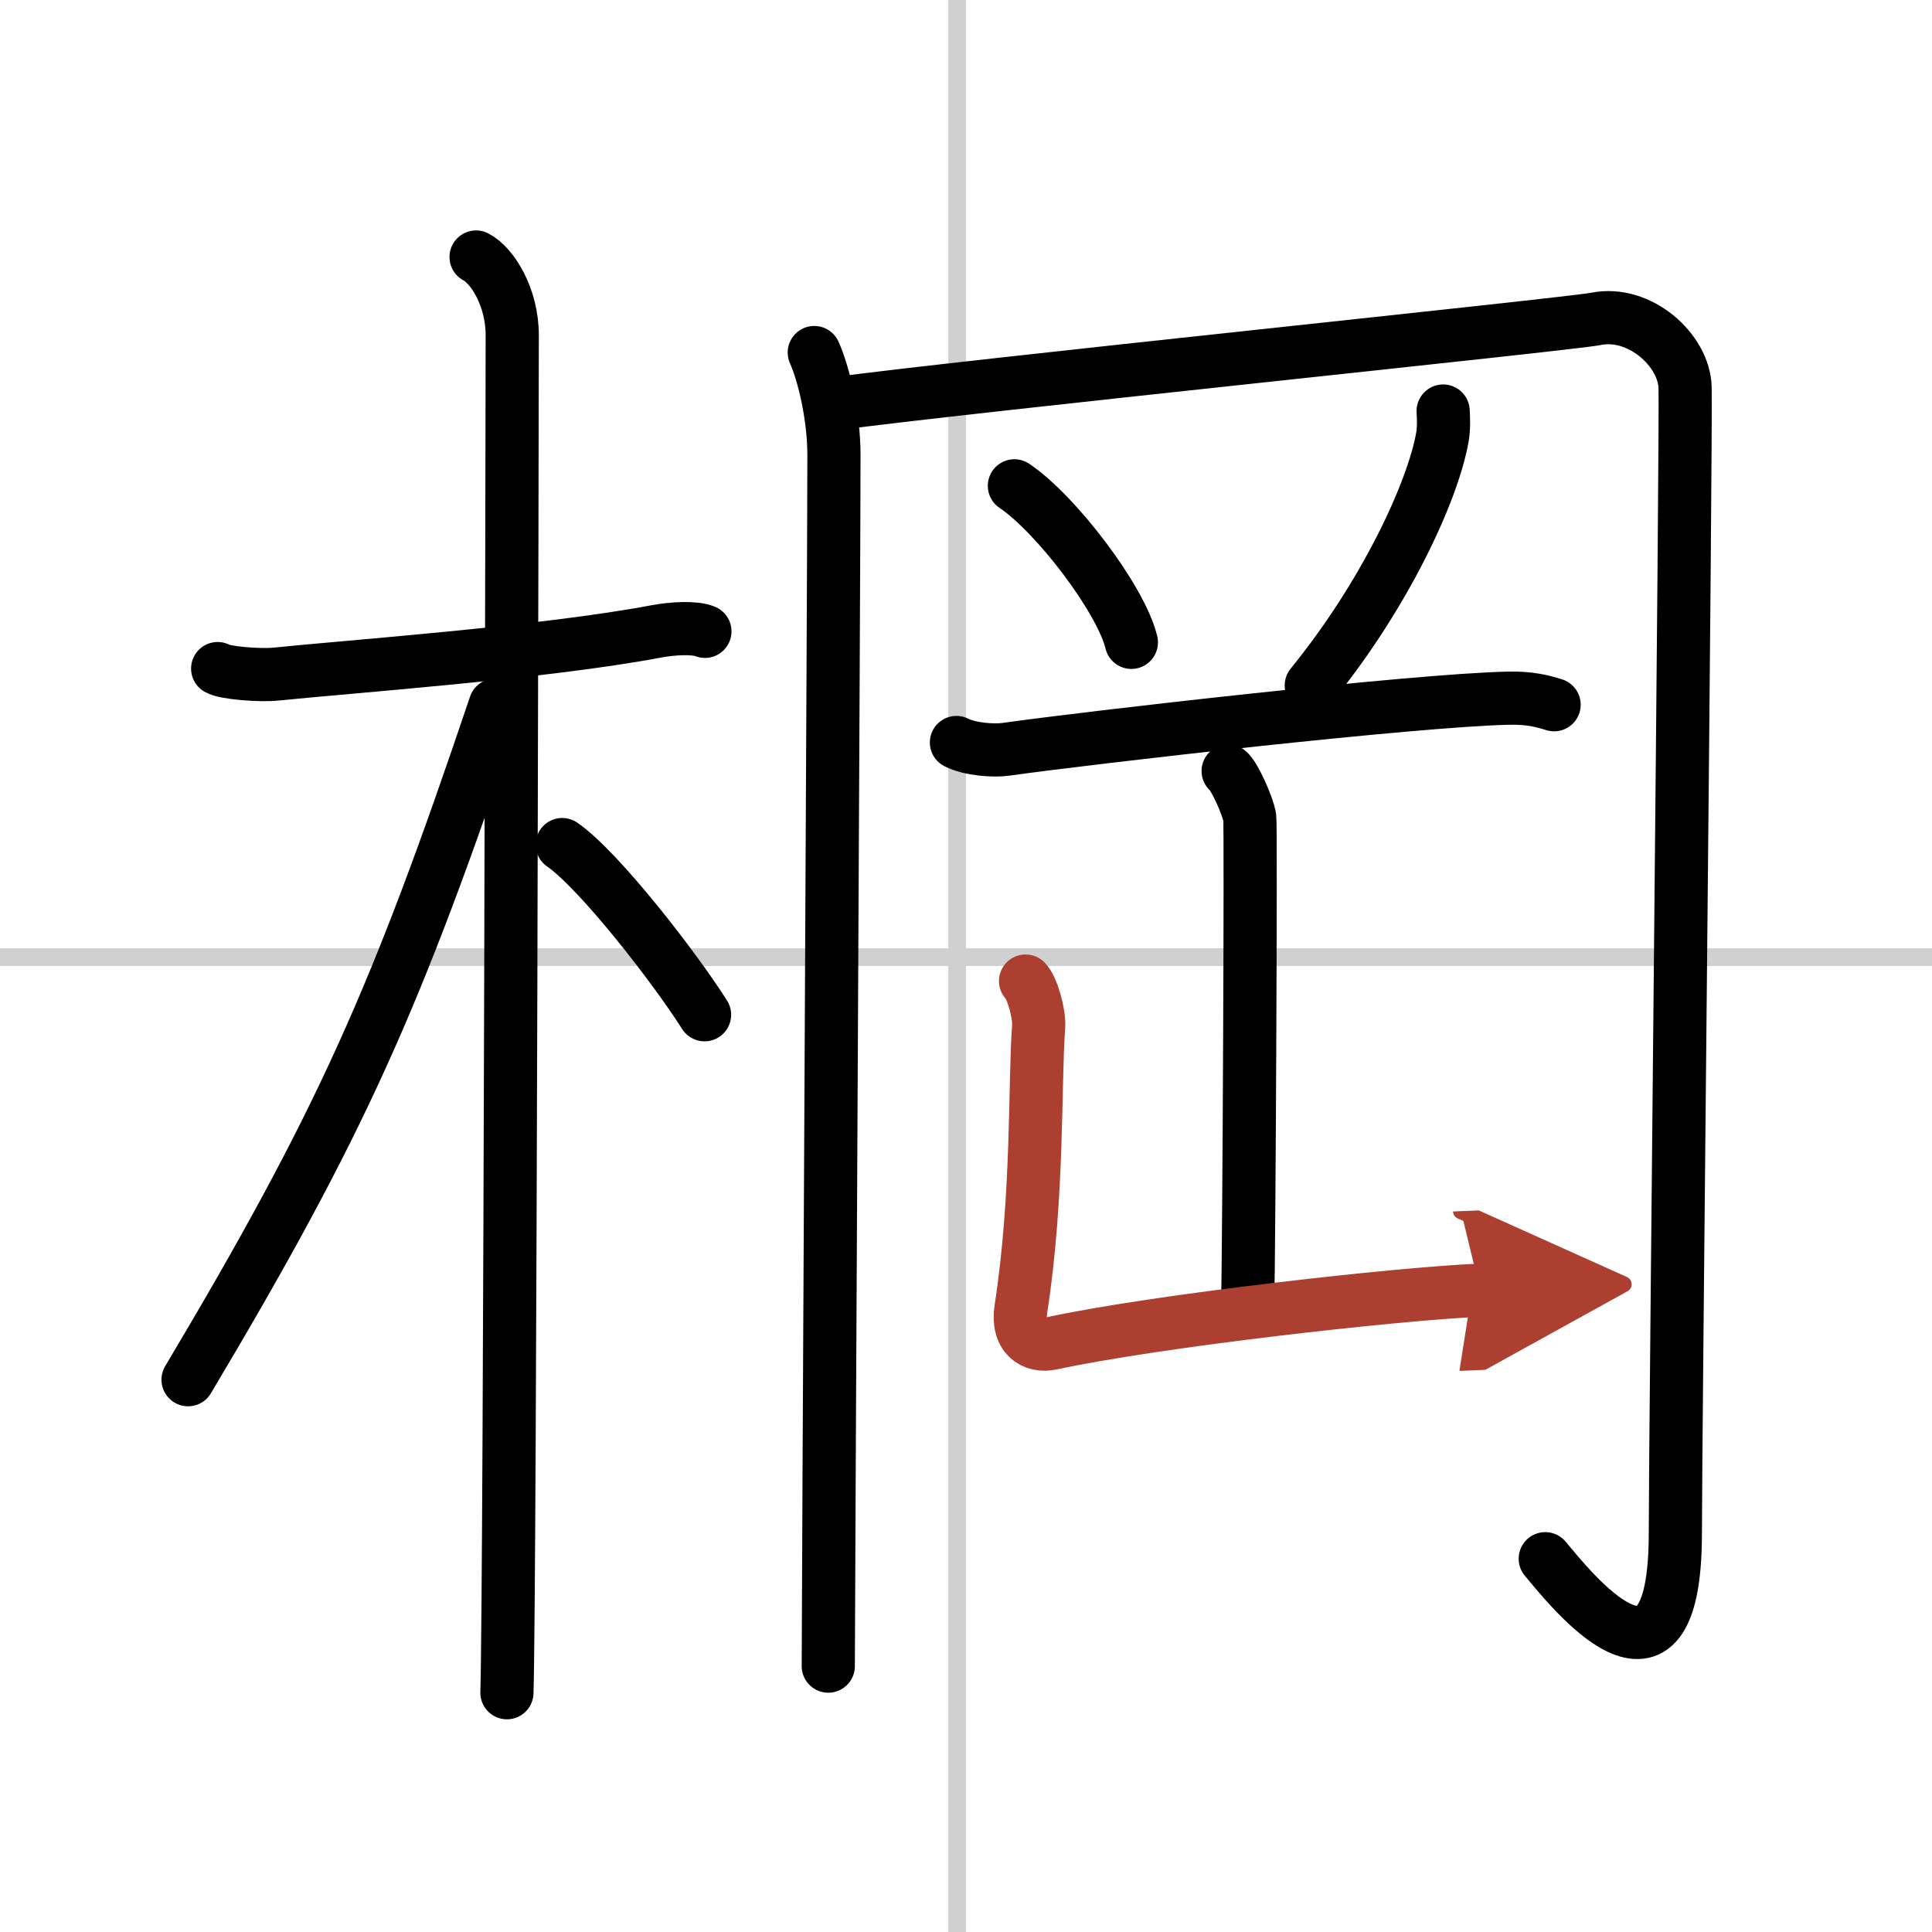
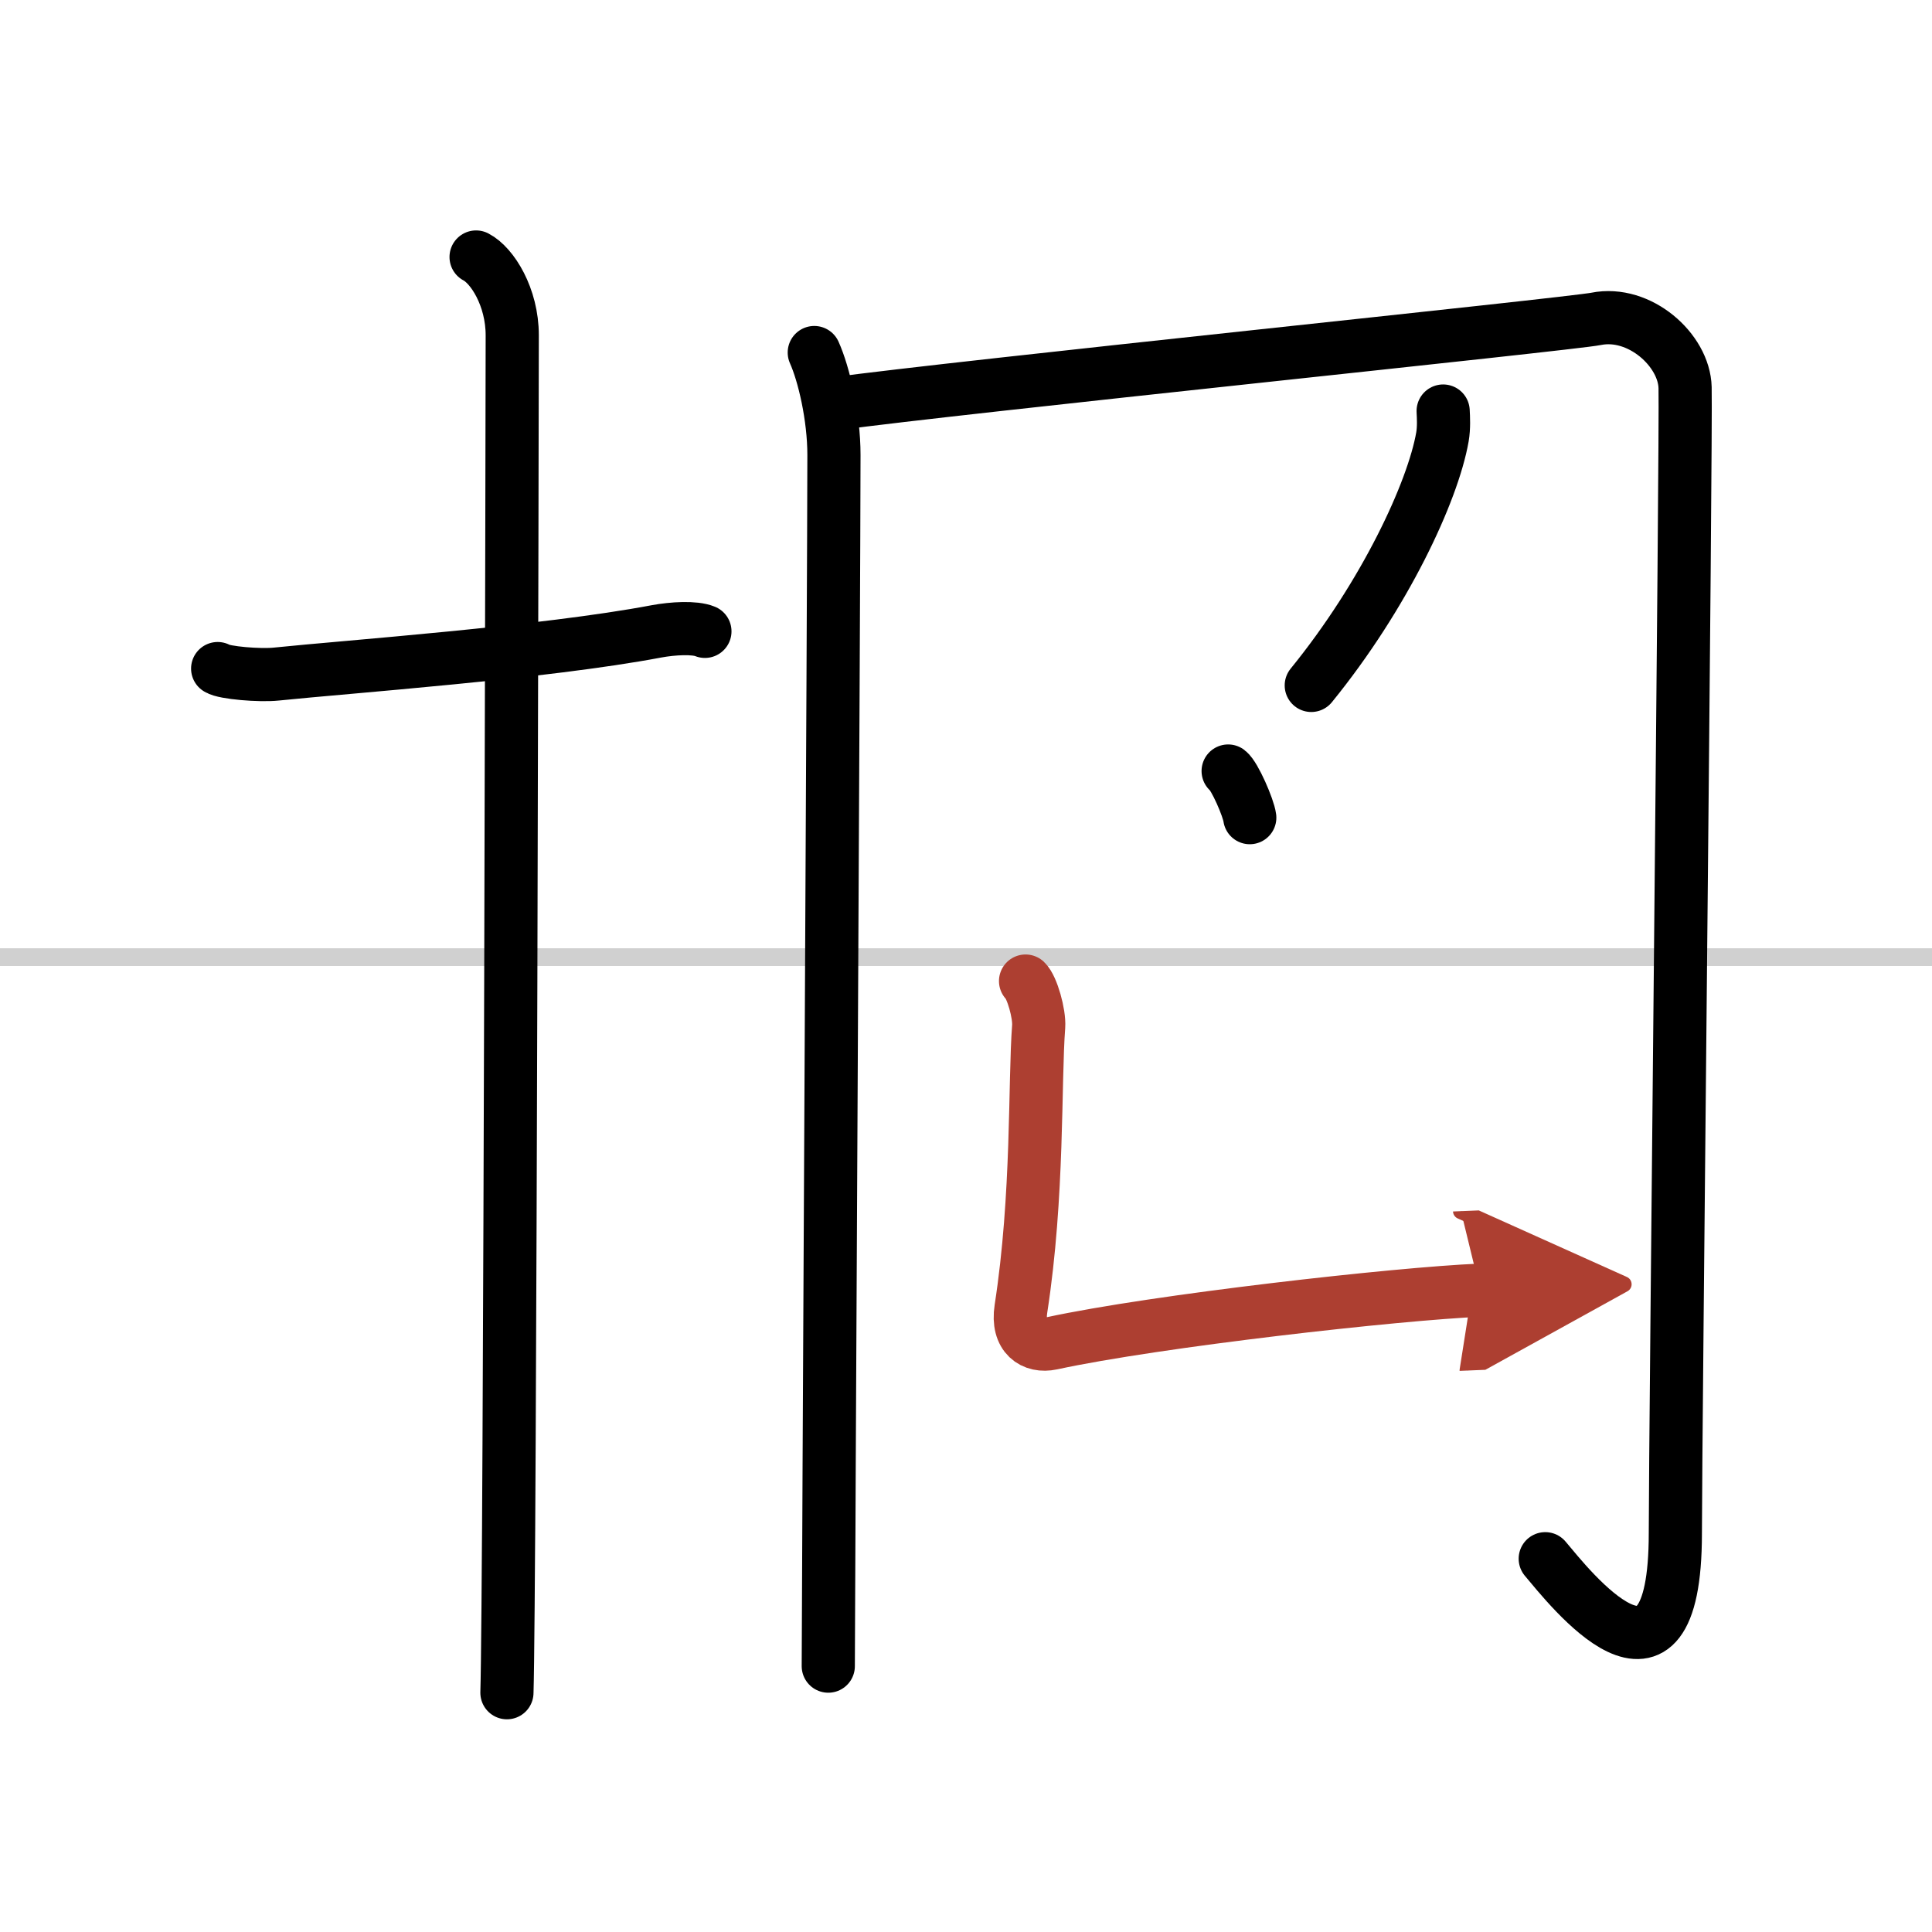
<svg xmlns="http://www.w3.org/2000/svg" width="400" height="400" viewBox="0 0 109 109">
  <defs>
    <marker id="a" markerWidth="4" orient="auto" refX="1" refY="5" viewBox="0 0 10 10">
      <polyline points="0 0 10 5 0 10 1 5" fill="#ad3f31" stroke="#ad3f31" />
    </marker>
  </defs>
  <g fill="none" stroke="#000" stroke-linecap="round" stroke-linejoin="round" stroke-width="3">
    <rect width="100%" height="100%" fill="#fff" stroke="#fff" />
-     <line x1="54" x2="54" y2="109" stroke="#d0d0d0" stroke-width="1" />
    <line x2="109" y1="54" y2="54" stroke="#d0d0d0" stroke-width="1" />
    <path d="m12.28 37.72c0.35 0.24 2.39 0.41 3.31 0.31 3.94-0.41 15.12-1.21 21.45-2.41 0.92-0.17 2.15-0.24 2.73 0" />
    <path d="m26.86 14.5c0.91 0.47 2.04 2.25 2.04 4.42 0 0.95-0.12 70.75-0.3 76.58" />
-     <path d="m27.94 39.78c-5.58 16.56-8.69 23.56-17.33 38.06" />
-     <path d="m31.72 47.65c2.05 1.41 6.3 6.87 8.03 9.6" />
    <path d="m45.94 19.89c0.54 1.2 1.11 3.61 1.11 5.78 0 6.33-0.32 64.73-0.32 68.33" />
    <path d="m47.04 22.79c6.99-0.96 41.6-4.51 43.01-4.8 2.45-0.49 4.97 1.76 5.02 3.88 0.07 2.63-0.55 59.11-0.55 64.63 0 10.75-6.02 3-7.34 1.44" />
-     <path d="m57.23 27.41c2.33 1.56 6.02 6.4 6.6 8.83" />
    <path d="m81.42 23.19c0.02 0.36 0.05 0.94-0.04 1.46-0.54 3.09-3.25 8.92-7.4 14.02" />
-     <path d="m53.96 41.89c0.74 0.38 2.09 0.49 2.82 0.38 4.69-0.66 23.05-2.77 28.32-2.88 1.23-0.03 1.97 0.18 2.58 0.37" />
-     <path d="m69.29 43.5c0.37 0.28 1.15 2.08 1.22 2.63s-0.04 24.15-0.12 27.62" />
+     <path d="m69.29 43.5c0.37 0.28 1.15 2.08 1.22 2.63" />
    <path d="m57.86 55.35c0.37 0.35 0.79 1.85 0.74 2.56-0.24 3.14-0.01 9.53-1 15.93-0.24 1.57 0.7 2.17 1.73 1.95 5.92-1.28 19.57-2.81 24.18-3" marker-end="url(#a)" stroke="#ad3f31" />
  </g>
</svg>